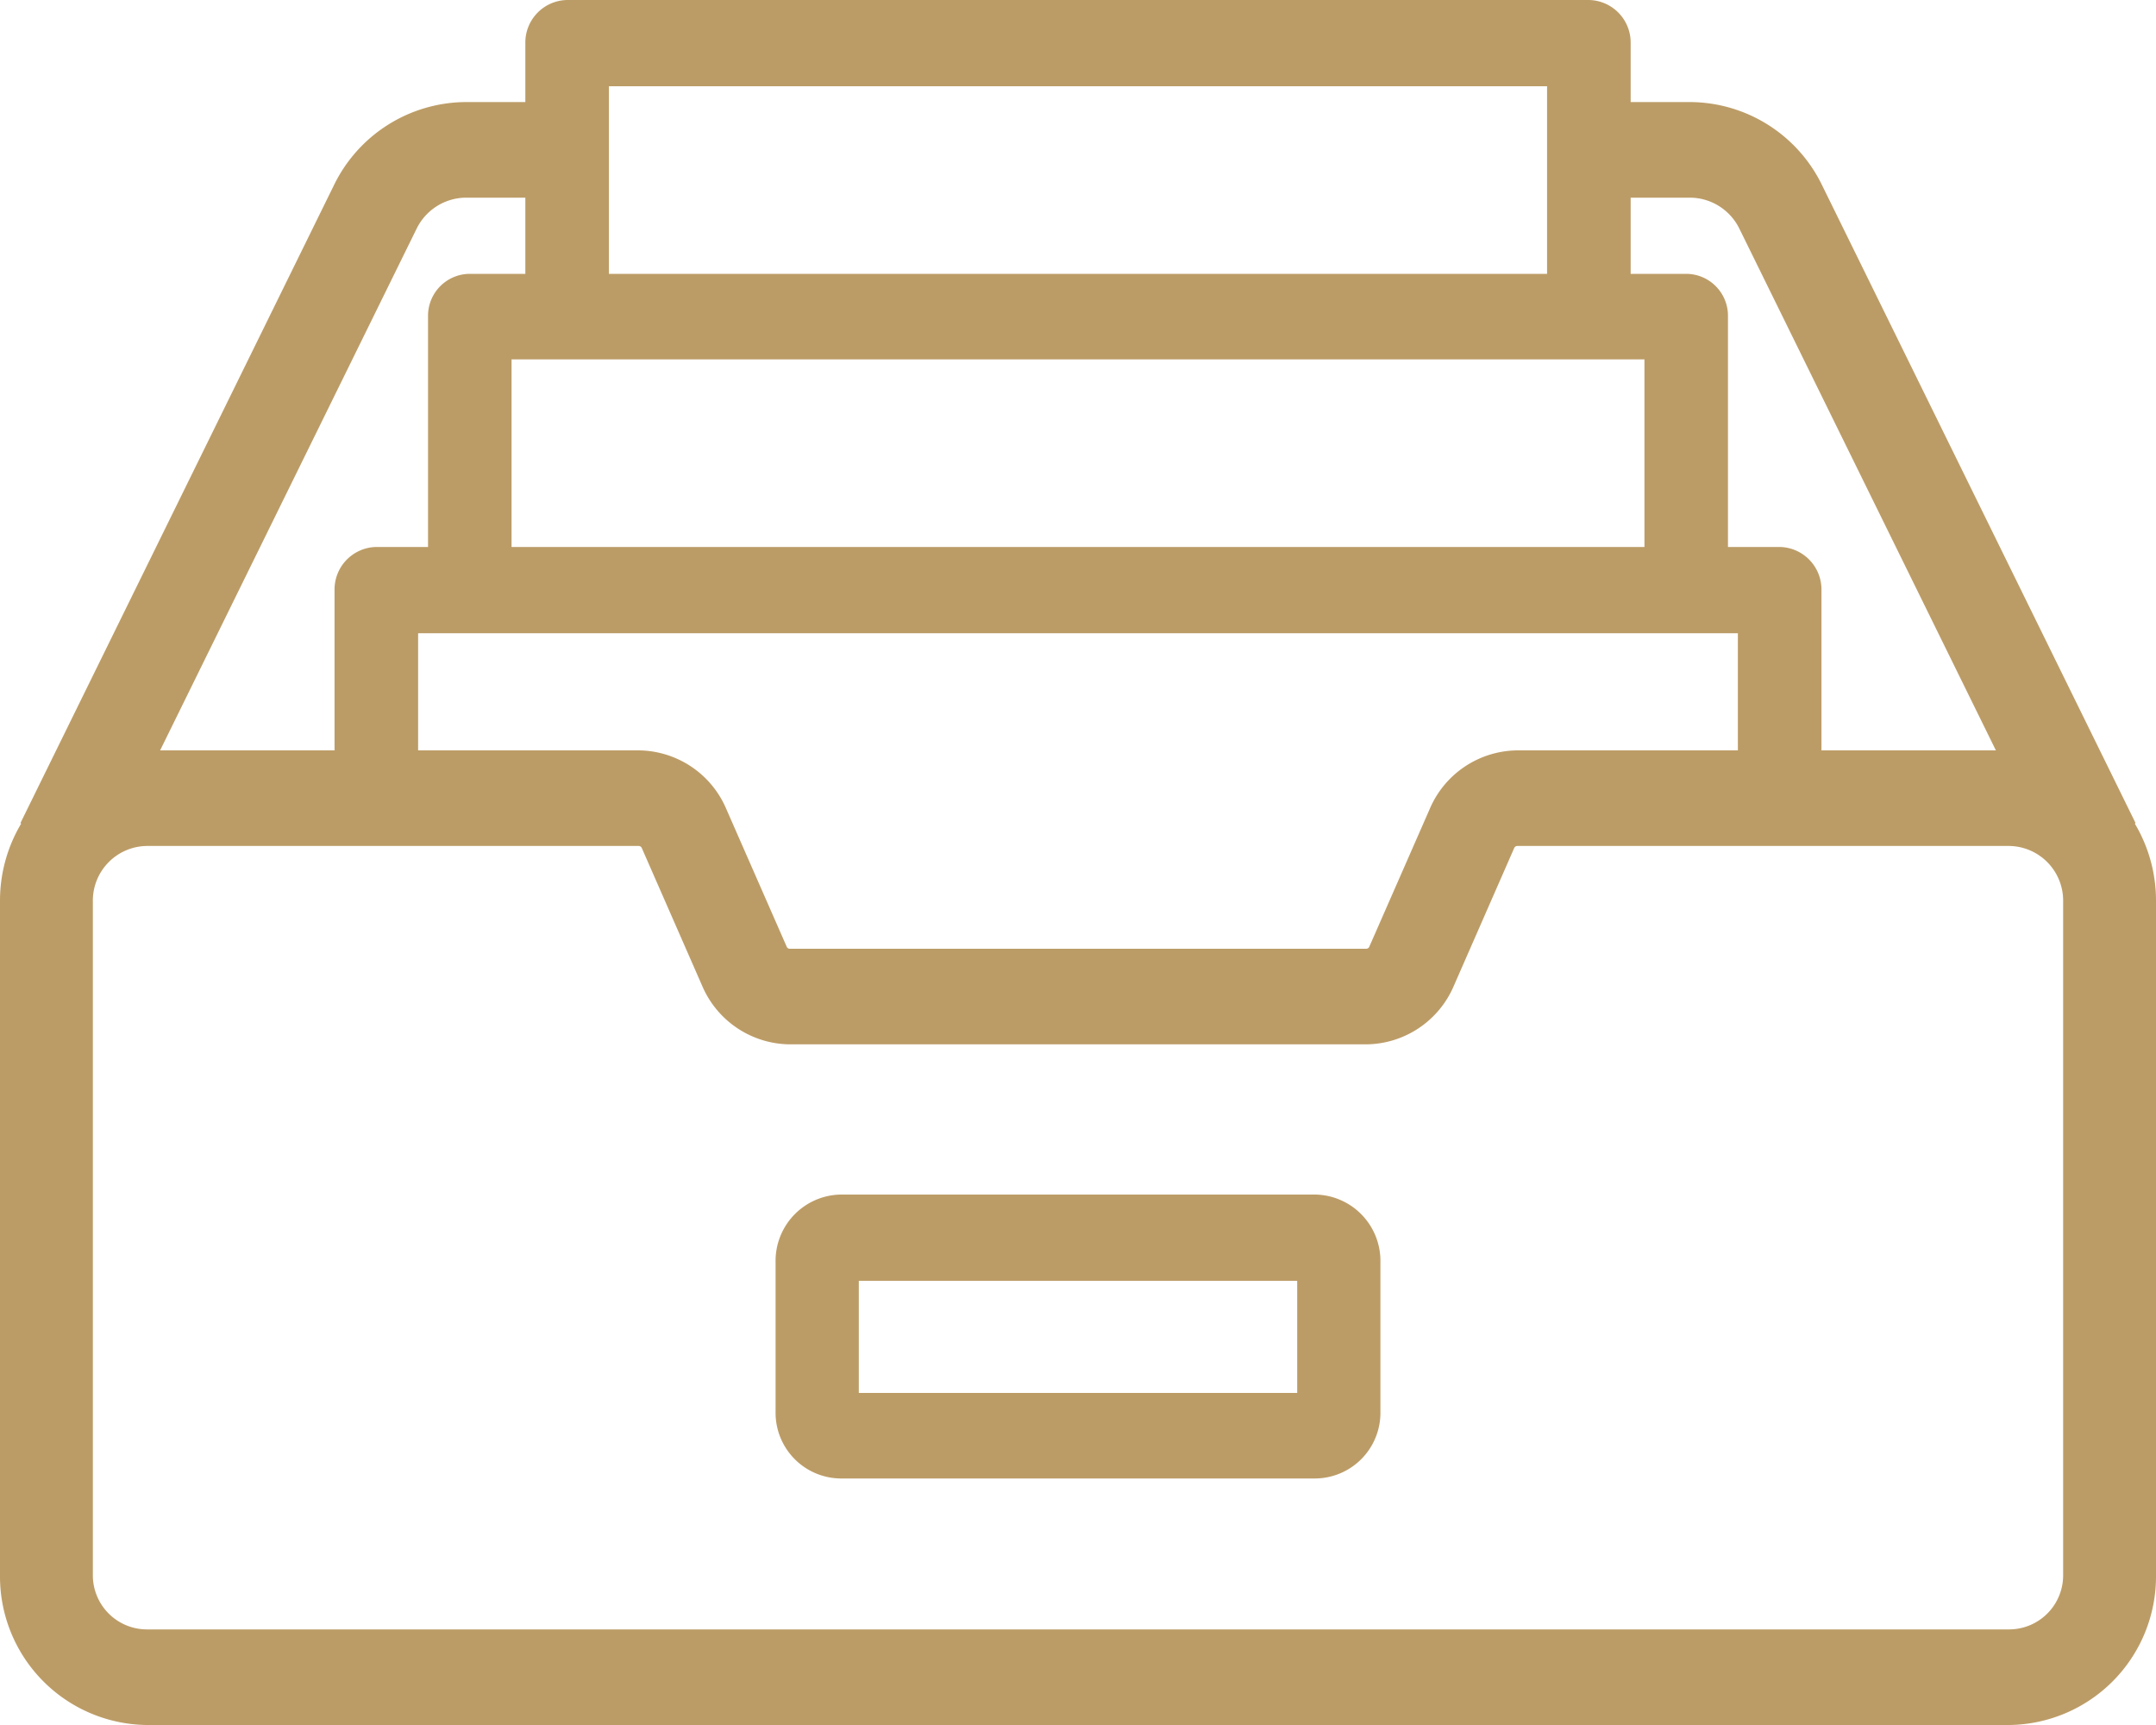
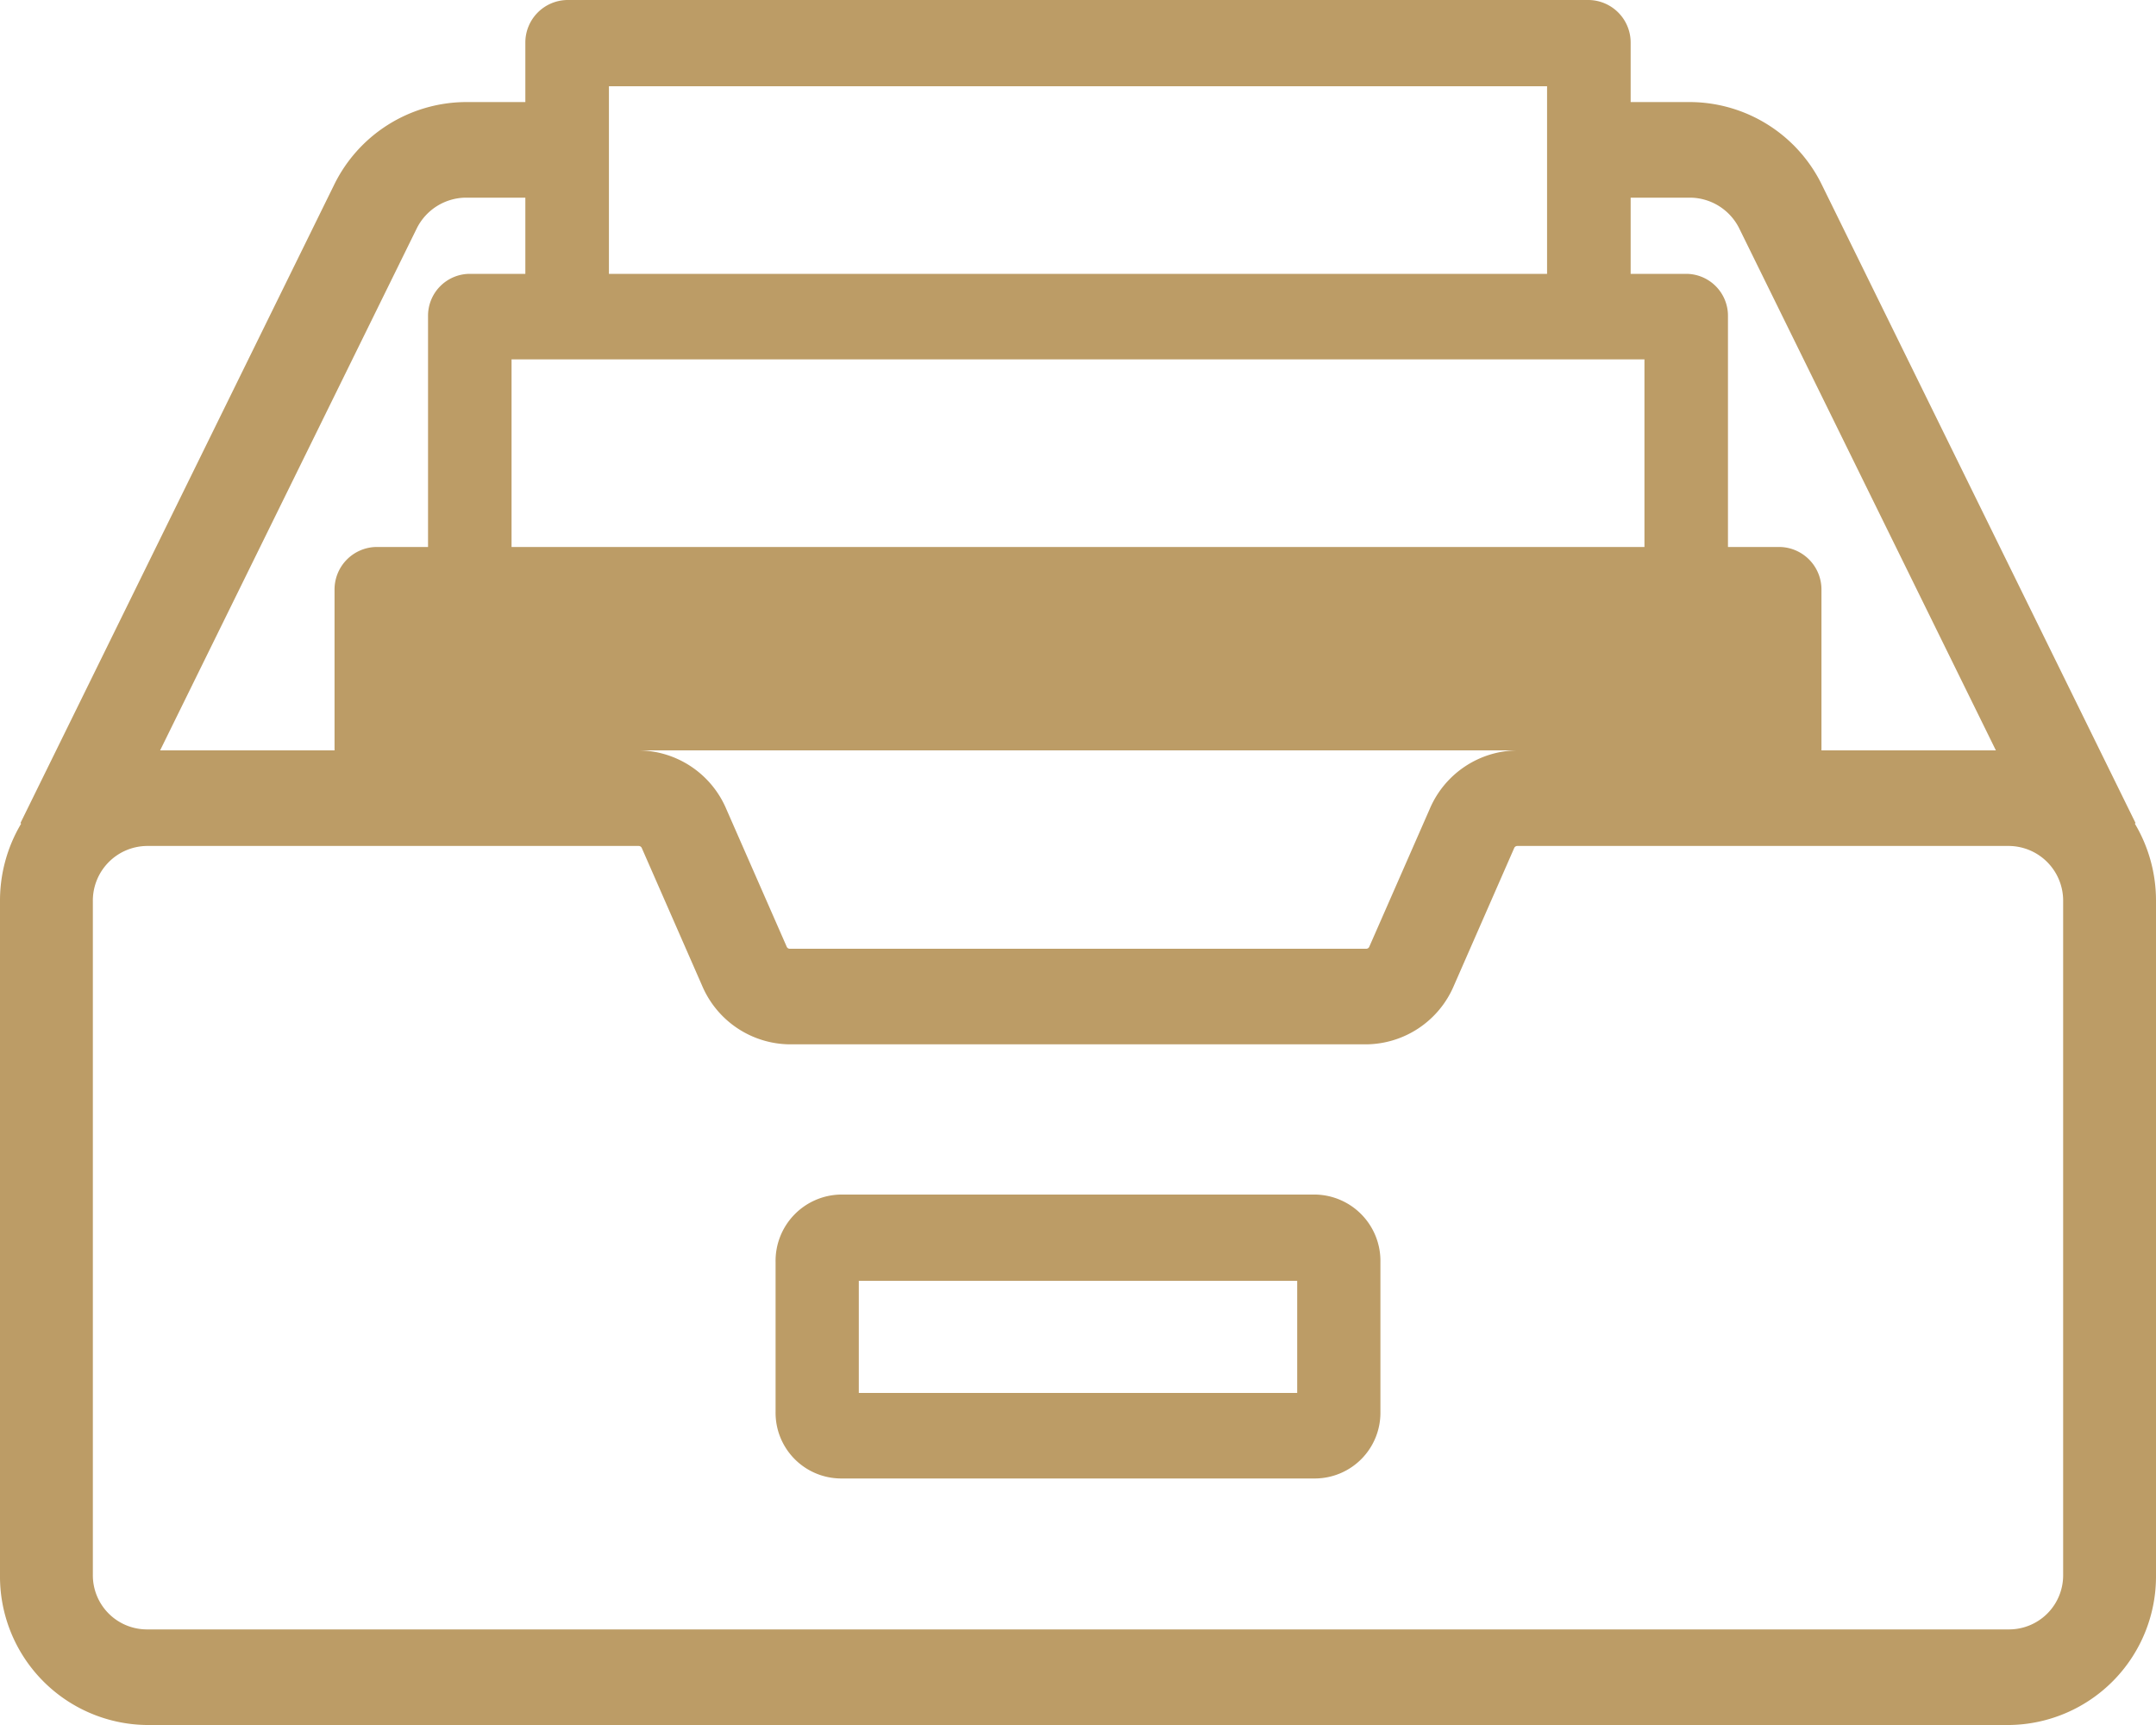
<svg xmlns="http://www.w3.org/2000/svg" width="30" height="24" viewBox="0 0 30 24">
  <defs>
    <style>
      .cls-1 {
        fill: #bc9c66;
        fill-rule: evenodd;
      }
    </style>
  </defs>
-   <path class="cls-1" d="M831.308,2280.62h-6.616a0.923,0.923,0,0,0-.9.94v2.08a0.914,0.914,0,0,0,.9.93h6.616a0.914,0.914,0,0,0,.9-0.93v-2.08A0.923,0.923,0,0,0,831.308,2280.62Zm-0.258,2.76h-6.1v-1.56h6.1v1.56Zm11.656-7.92,0.009-.01-4.36-8.87a2.052,2.052,0,0,0-1.836-1.16H835.69v-0.82a0.592,0.592,0,0,0-.581-0.6H820.891a0.592,0.592,0,0,0-.581.6v0.82h-0.829a2.052,2.052,0,0,0-1.836,1.16l-4.36,8.87,0.009,0.01a2.093,2.093,0,0,0-.294,1.08v9.37a2.067,2.067,0,0,0,2.036,2.09h25.928a2.067,2.067,0,0,0,2.036-2.09v-9.37A2.093,2.093,0,0,0,842.706,2275.46Zm-7.016-8.71h0.828a0.77,0.77,0,0,1,.684.43l3.57,7.26h-2.427v-2.23a0.592,0.592,0,0,0-.581-0.6h-0.72v-3.21a0.583,0.583,0,0,0-.581-0.59H835.69v-1.06Zm1.492,6.06v1.63h-3.068a1.338,1.338,0,0,0-1.222.82l-0.838,1.91a0.046,0.046,0,0,1-.045.03h-8.018a0.046,0.046,0,0,1-.045-0.03l-0.838-1.91a1.338,1.338,0,0,0-1.222-.82h-3.068v-1.63h18.364Zm-15.709-7.61h13.054v2.61H821.473v-2.61Zm14.409,3.8v2.61H820.118V2269h15.764Zm-17.084-1.82a0.77,0.77,0,0,1,.683-0.43h0.829v1.06h-0.773a0.583,0.583,0,0,0-.581.59v3.21h-0.72a0.592,0.592,0,0,0-.581.6v2.23h-2.427Zm22.166,19.49H815.036a0.753,0.753,0,0,1-.744-0.76v-9.37a0.761,0.761,0,0,1,.744-0.77h6.85a0.047,0.047,0,0,1,.045.03l0.837,1.91a1.339,1.339,0,0,0,1.223.82h8.018a1.338,1.338,0,0,0,1.223-.82l0.837-1.91h0a0.047,0.047,0,0,1,.045-0.03h6.85a0.761,0.761,0,0,1,.744.77v9.37h0A0.753,0.753,0,0,1,840.964,2286.67Z" transform="translate(-813 -2264)" />
+   <path class="cls-1" d="M831.308,2280.62h-6.616a0.923,0.923,0,0,0-.9.94v2.08a0.914,0.914,0,0,0,.9.93h6.616a0.914,0.914,0,0,0,.9-0.93v-2.08A0.923,0.923,0,0,0,831.308,2280.62Zm-0.258,2.76h-6.1v-1.56h6.1v1.56Zm11.656-7.92,0.009-.01-4.36-8.87a2.052,2.052,0,0,0-1.836-1.16H835.69v-0.82a0.592,0.592,0,0,0-.581-0.6H820.891a0.592,0.592,0,0,0-.581.6v0.82h-0.829a2.052,2.052,0,0,0-1.836,1.16l-4.36,8.87,0.009,0.01a2.093,2.093,0,0,0-.294,1.08v9.37a2.067,2.067,0,0,0,2.036,2.09h25.928a2.067,2.067,0,0,0,2.036-2.09v-9.37A2.093,2.093,0,0,0,842.706,2275.46Zm-7.016-8.71h0.828a0.77,0.77,0,0,1,.684.43l3.57,7.26h-2.427v-2.23a0.592,0.592,0,0,0-.581-0.6h-0.72v-3.21a0.583,0.583,0,0,0-.581-0.59H835.69v-1.06Zm1.492,6.06v1.63h-3.068a1.338,1.338,0,0,0-1.222.82l-0.838,1.91a0.046,0.046,0,0,1-.045.03h-8.018a0.046,0.046,0,0,1-.045-0.03l-0.838-1.91a1.338,1.338,0,0,0-1.222-.82h-3.068h18.364Zm-15.709-7.61h13.054v2.61H821.473v-2.61Zm14.409,3.8v2.61H820.118V2269h15.764Zm-17.084-1.82a0.77,0.77,0,0,1,.683-0.43h0.829v1.06h-0.773a0.583,0.583,0,0,0-.581.59v3.21h-0.72a0.592,0.592,0,0,0-.581.6v2.23h-2.427Zm22.166,19.49H815.036a0.753,0.753,0,0,1-.744-0.76v-9.37a0.761,0.761,0,0,1,.744-0.77h6.85a0.047,0.047,0,0,1,.045.03l0.837,1.91a1.339,1.339,0,0,0,1.223.82h8.018a1.338,1.338,0,0,0,1.223-.82l0.837-1.91h0a0.047,0.047,0,0,1,.045-0.03h6.85a0.761,0.761,0,0,1,.744.77v9.37h0A0.753,0.753,0,0,1,840.964,2286.67Z" transform="translate(-813 -2264)" />
</svg>